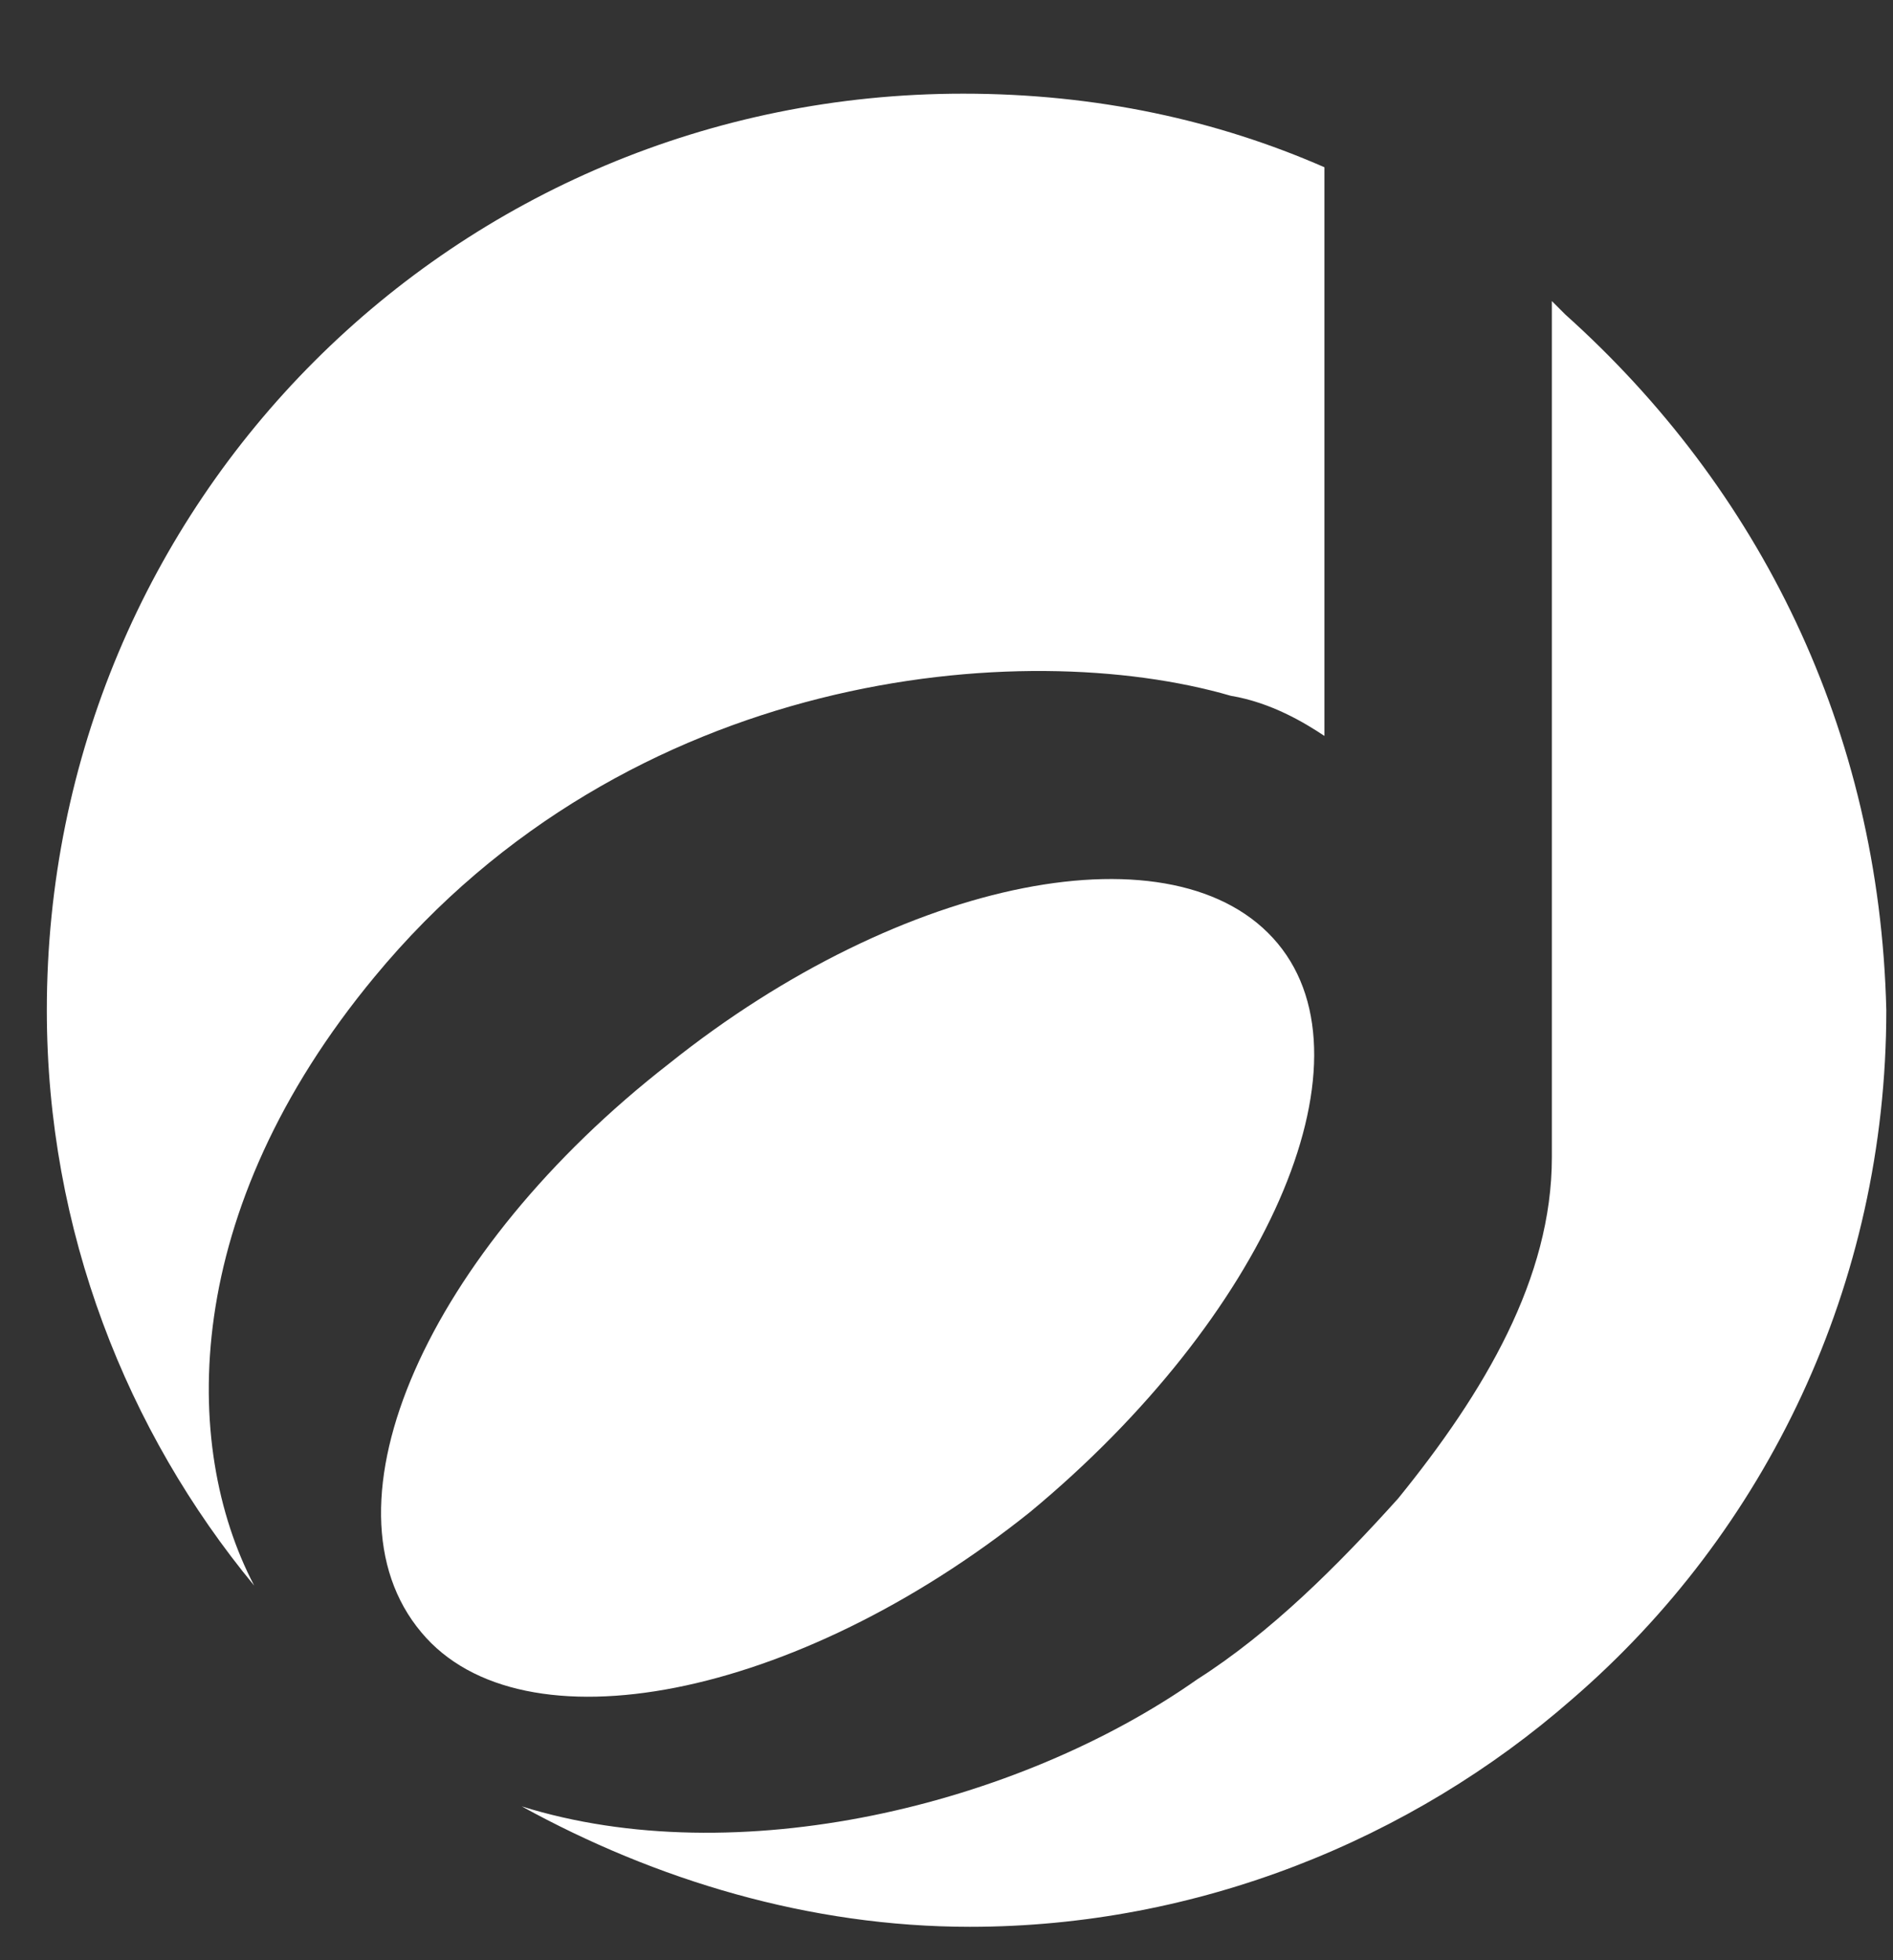
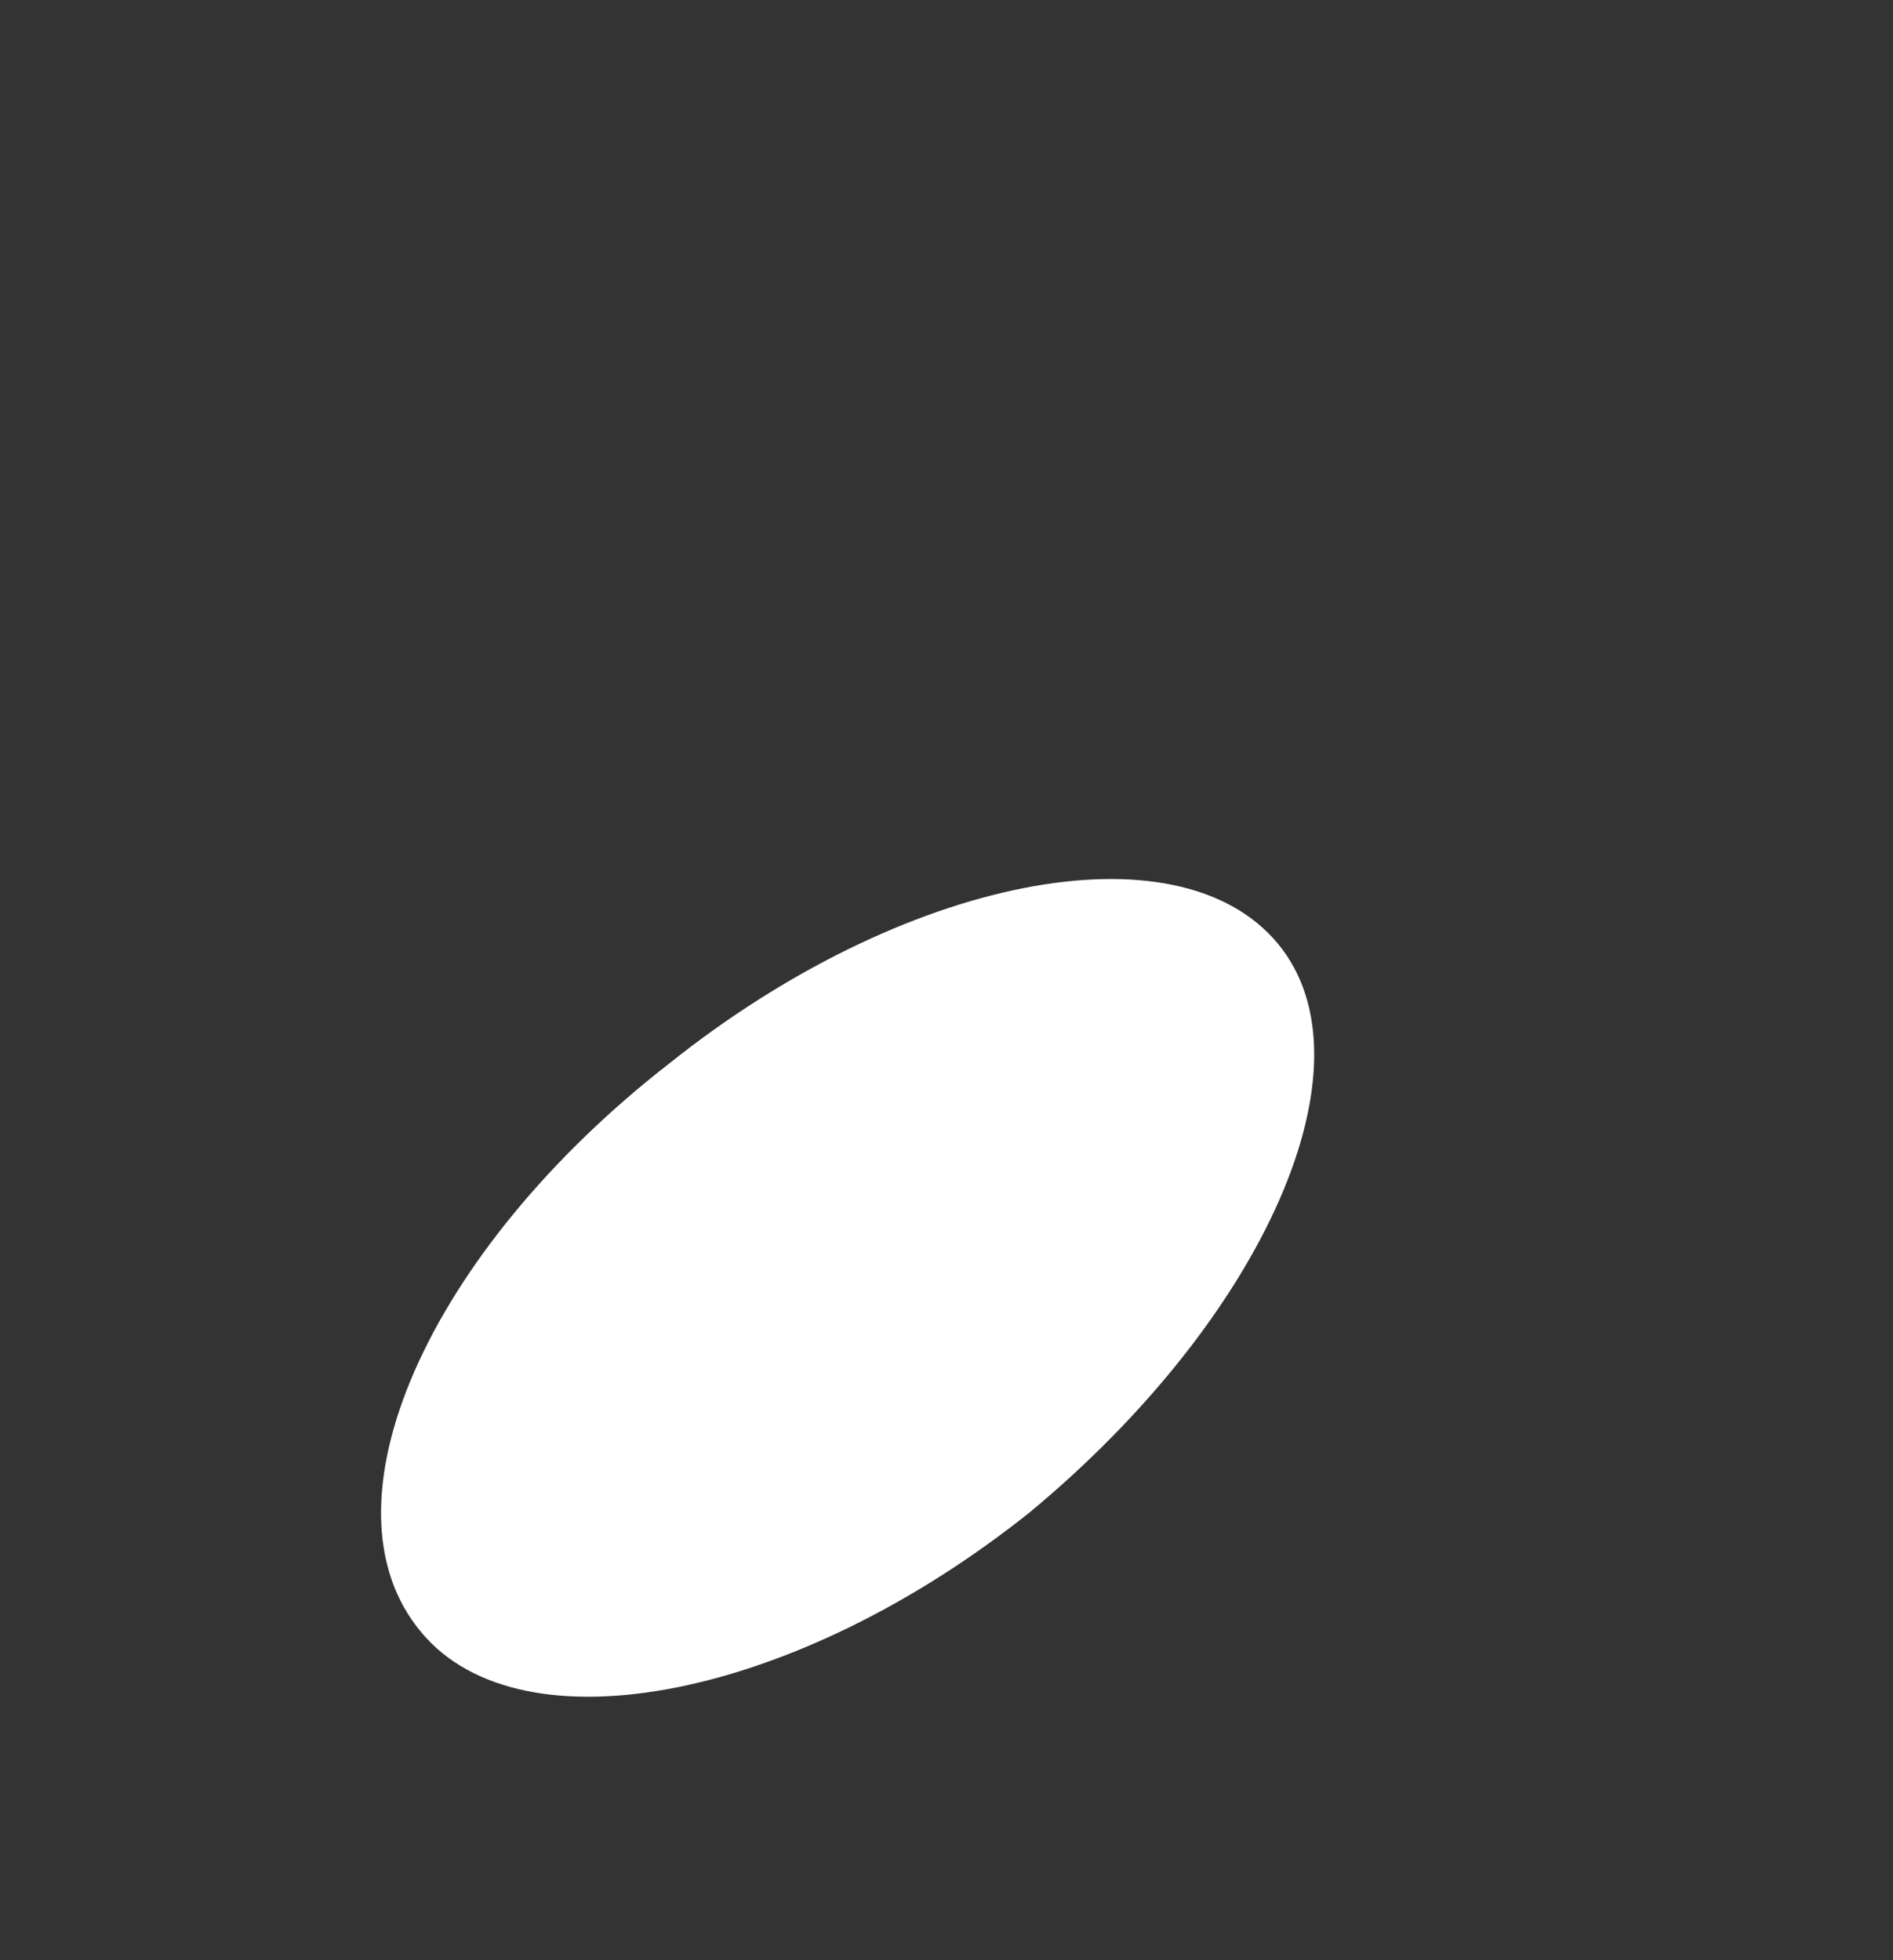
<svg xmlns="http://www.w3.org/2000/svg" xmlns:ns1="http://sodipodi.sourceforge.net/DTD/sodipodi-0.dtd" xmlns:ns2="http://www.inkscape.org/namespaces/inkscape" id="prefix__Layer_1" x="0" y="0" enable-background="new 0 0 152.3 30.3" version="1.1" viewBox="0 0 28.3 29.3" xml:space="preserve" ns1:docname="note-white.svg" ns2:version="1.2.2 (b0a84865, 2022-12-01)" width="28.3" height="29.3">
  <rect x="0" y="0" width="28.3" height="29.3" fill="#333333" stroke="none" />
  <defs id="defs197" />
  <ns1:namedview id="namedview195" pagecolor="#ffffff" bordercolor="#000000" borderopacity="0.25" ns2:showpageshadow="2" ns2:pageopacity="0.04313725" ns2:pagecheckerboard="0" ns2:deskcolor="#d1d1d1" showgrid="false" ns2:zoom="7.6099801" ns2:cx="74.441719" ns2:cy="25.887058" ns2:window-width="2320" ns2:window-height="1466" ns2:window-x="4080" ns2:window-y="1096" ns2:window-maximized="0" ns2:current-layer="prefix__Layer_1" />
  <style id="style182">
        .prefix__st0{fill:#fff}
    </style>
-   <path d="M 23.4,4.7 23.2,4.5 v 12.8 c 0,1.8 -1,3.5 -2.3,5.1 -0.9,1 -1.9,2 -3,2.7 C 15.2,27 11,28 7.8,27 c 2,1.1 4.3,1.8 6.7,1.8 3.4,0 6.6,-1.3 9,-3.4 2.9,-2.5 4.7,-6.2 4.7,-10.3 C 28.1,10.9 26.3,7.3 23.4,4.7 m -9,-3.3 C 6.8,1.4 0.7,7.5 0.7,15.1 c 0,3.3 1.2,6.3 3.1,8.6 C 2.7,21.6 2.7,18.1 5.6,14.6 9.4,10 15.3,9.5 18.4,10.4 19,10.5 19.5,10.8 19.8,11 V 2.5 C 18.2,1.8 16.4,1.4 14.4,1.4" class="prefix__st0" id="path190" />
  <path d="m 6.3,24.4 c 1.5,1.8 5.6,1 9.1,-1.8 3.5,-2.9 5.2,-6.7 3.7,-8.5 -1.5,-1.8 -5.6,-1 -9.1,1.8 -3.6,2.8 -5.3,6.6 -3.7,8.5" class="prefix__st0" id="path192" />
</svg>